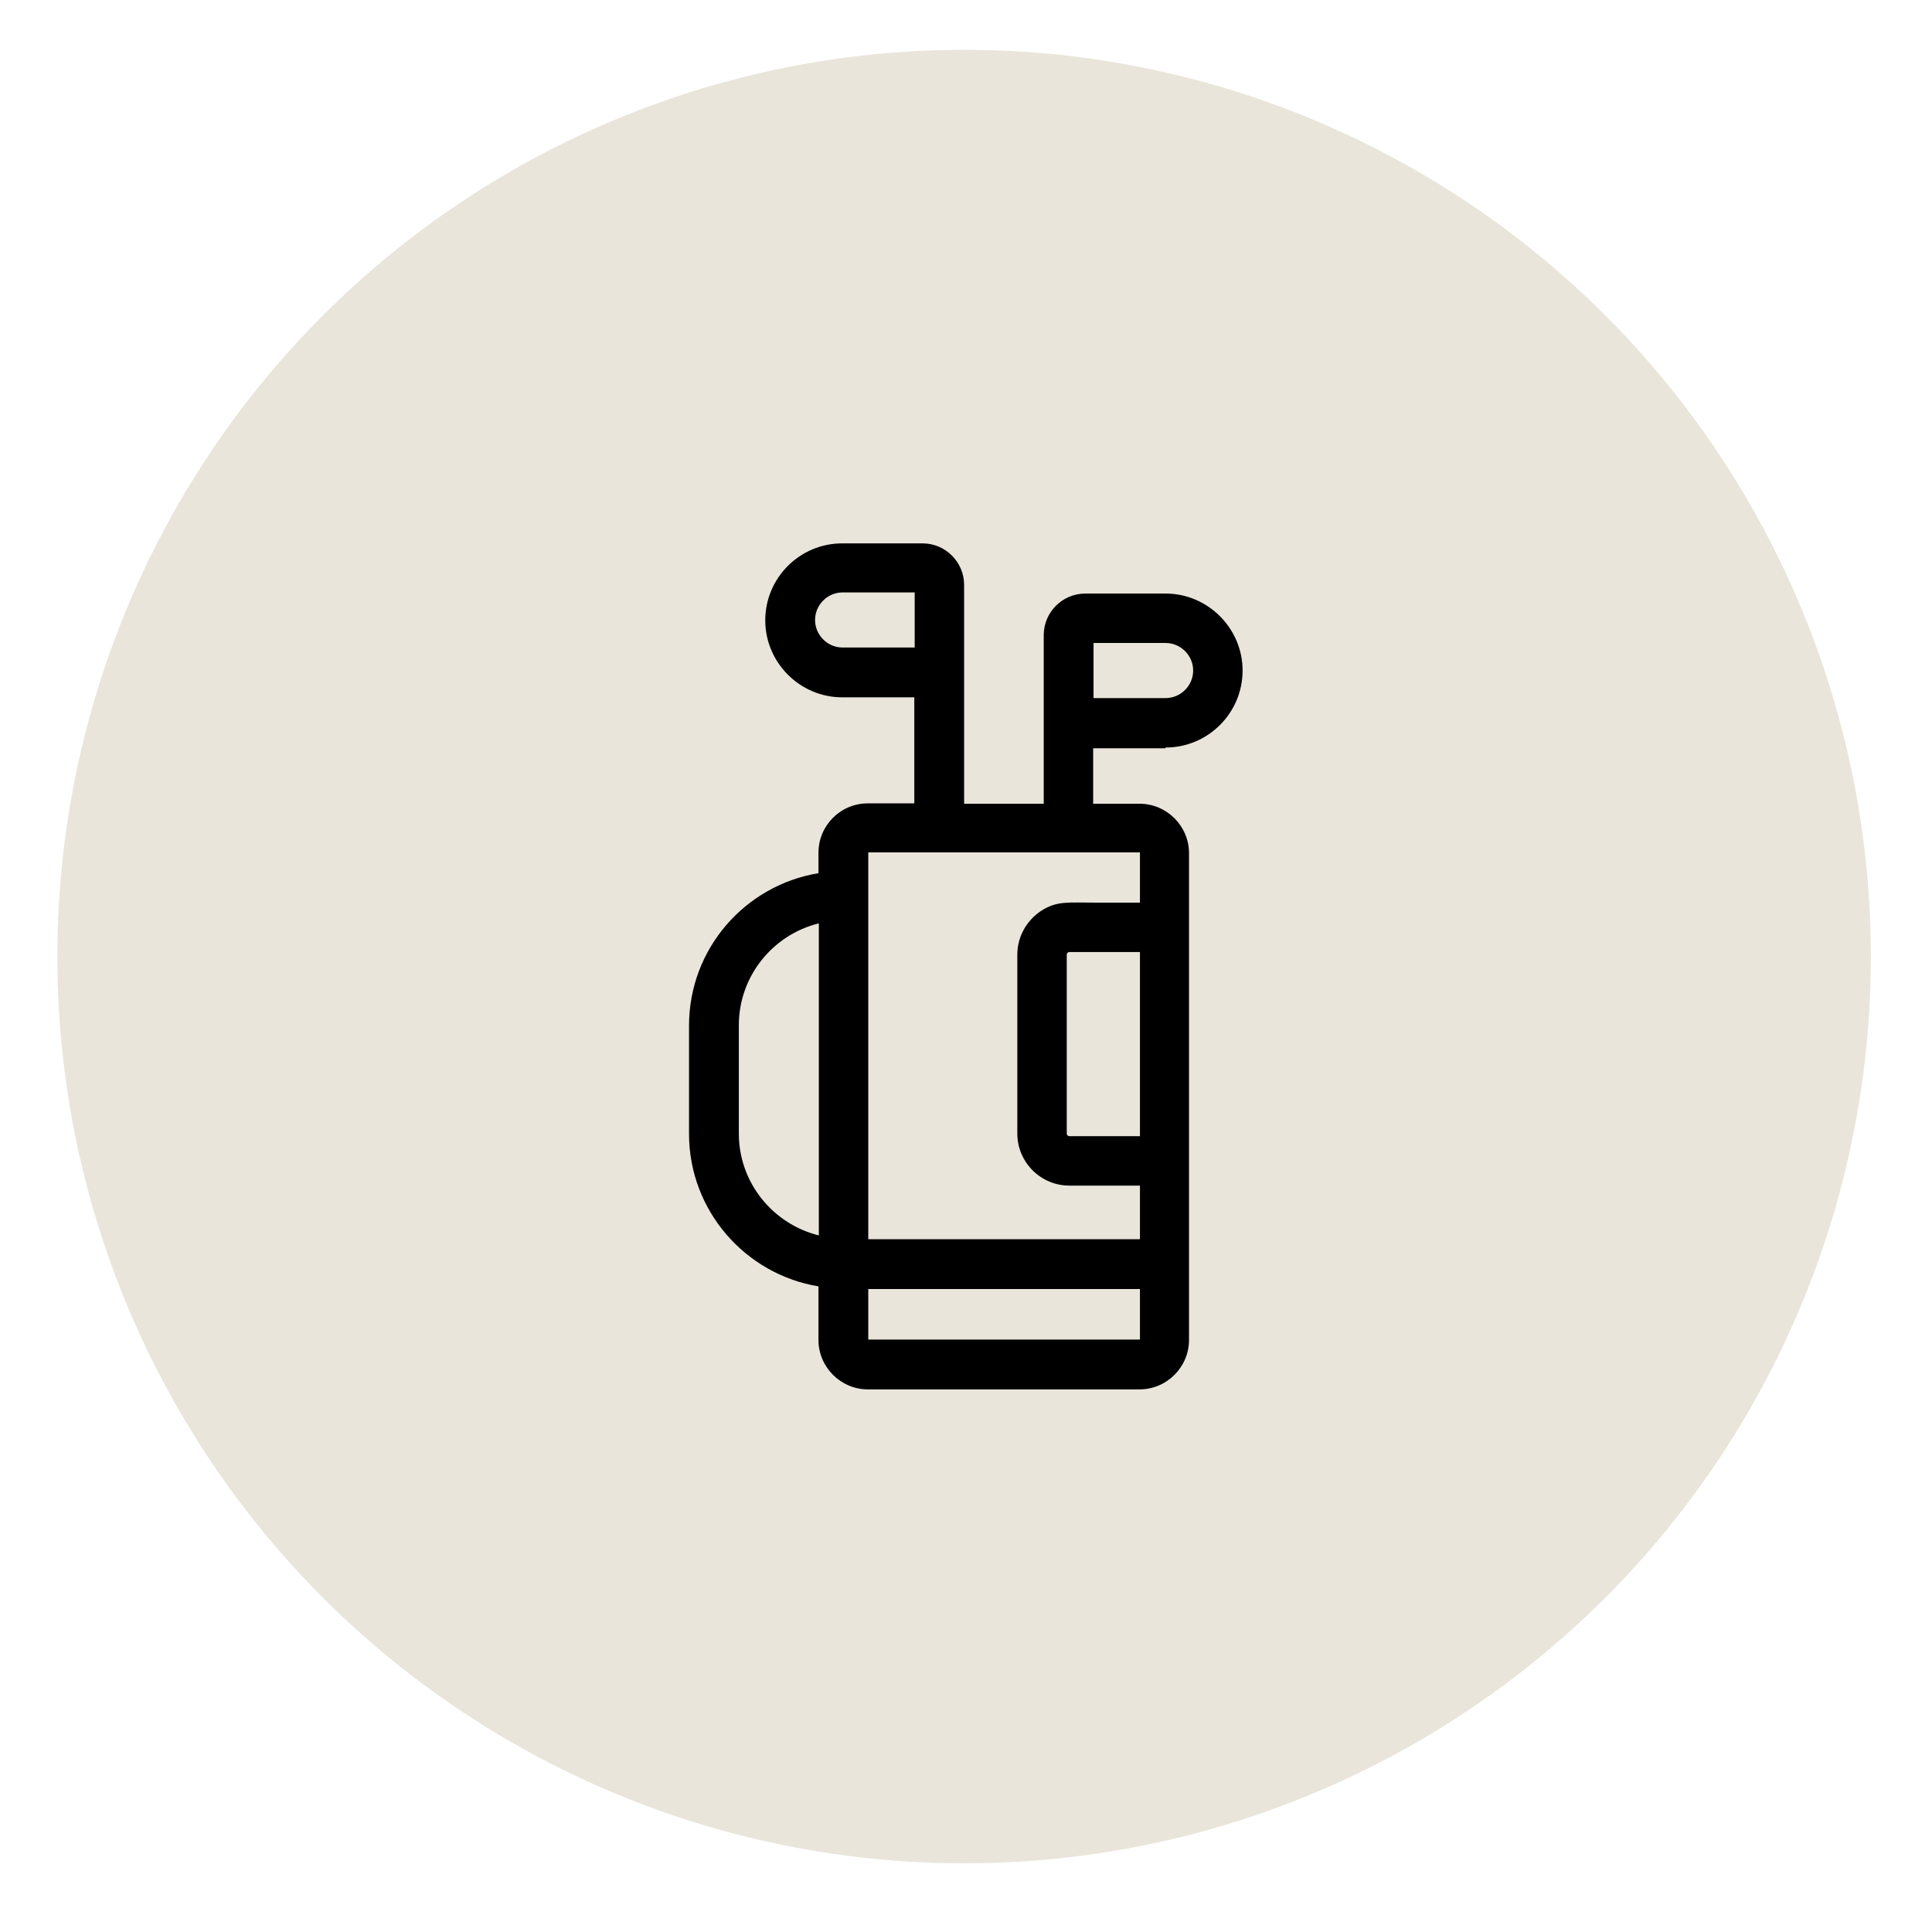
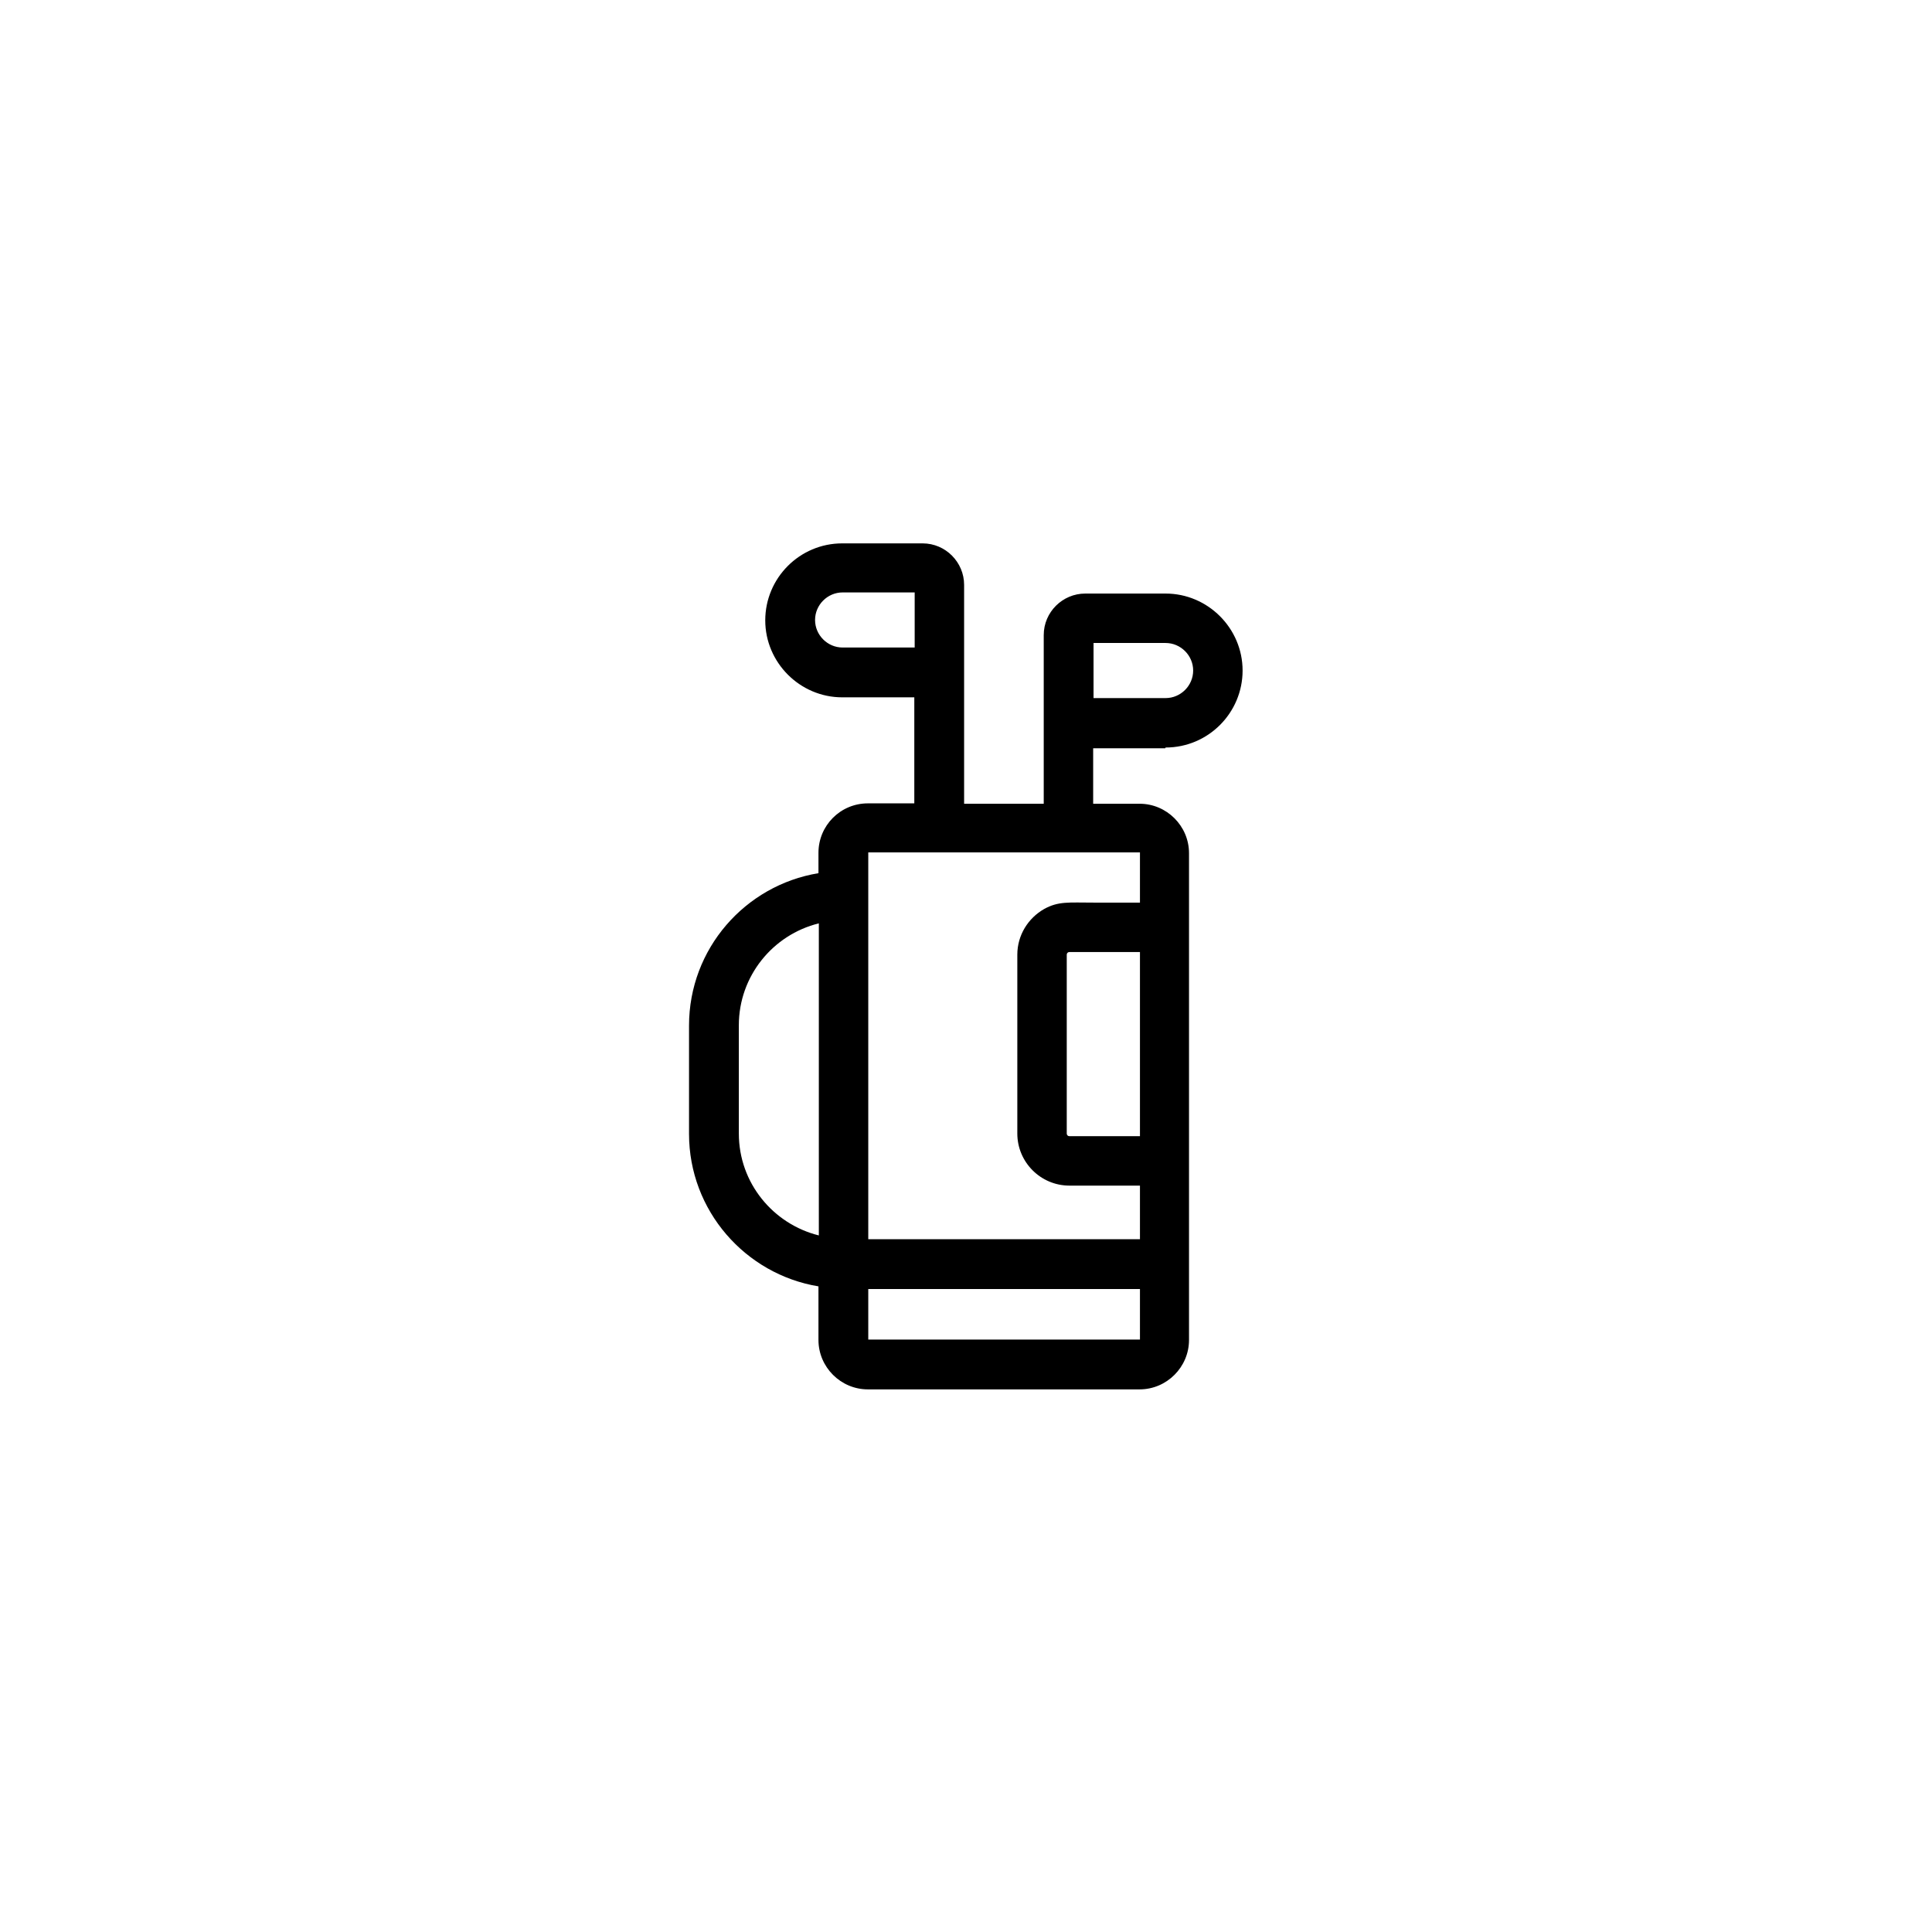
<svg xmlns="http://www.w3.org/2000/svg" id="Capa_1" version="1.1" viewBox="0 0 512 512">
  <defs>
    <style>
      .st0 {
        fill: #e9e5da;
      }
    </style>
  </defs>
-   <circle class="st0" cx="255.5" cy="253.5" r="240.3" />
  <path d="M308.9,198.1c11.3,0,20.4-9.2,20.4-20.4s-9.2-20.4-20.4-20.4h-21.3c-6,0-11,4.9-11,11v44.7h-21.1v-58c0-6-4.9-11-11-11h-21.3c-11.3,0-20.4,9.2-20.4,20.4s9.2,20.4,20.4,20.4h19.1v28.1h-12.3c-7.3,0-13.1,5.9-13.1,13.1v5.4c-19.4,3.2-34.3,20-34.3,40.4v28.7c0,20.3,14.9,37.2,34.3,40.4v14.2c0,7.2,5.9,13.1,13.1,13.1h72c7.2,0,13.1-5.9,13.1-13.1v-129c0-7.2-5.9-13.1-13.1-13.1h-12.3v-14.7h19.1,0ZM289.8,170.4h19.1c4,0,7.3,3.3,7.3,7.3s-3.3,7.3-7.3,7.3h-19.1v-14.6ZM217,327.4c-12.1-3-21.2-13.9-21.2-27v-28.7c0-13,9-24,21.2-27v82.6ZM223.3,171.6c-4,0-7.3-3.3-7.3-7.3s3.3-7.3,7.3-7.3h19.1v14.6h-19.1ZM302.1,355h-72v-13.4h72v13.4ZM302.1,226v13.2h-12.3c-6.6,0-9.3-.4-13.1,1.7-4.2,2.4-7.1,6.9-7.1,12.1v47.4c0,7.6,6.2,13.8,13.8,13.8h18.7v14.2s-72,0-72,0v-102.5h72ZM302.1,252.3v48.8h-18.7c-.4,0-.7-.3-.7-.7v-47.4c0-.4.3-.7.7-.7h18.7Z" />
</svg>